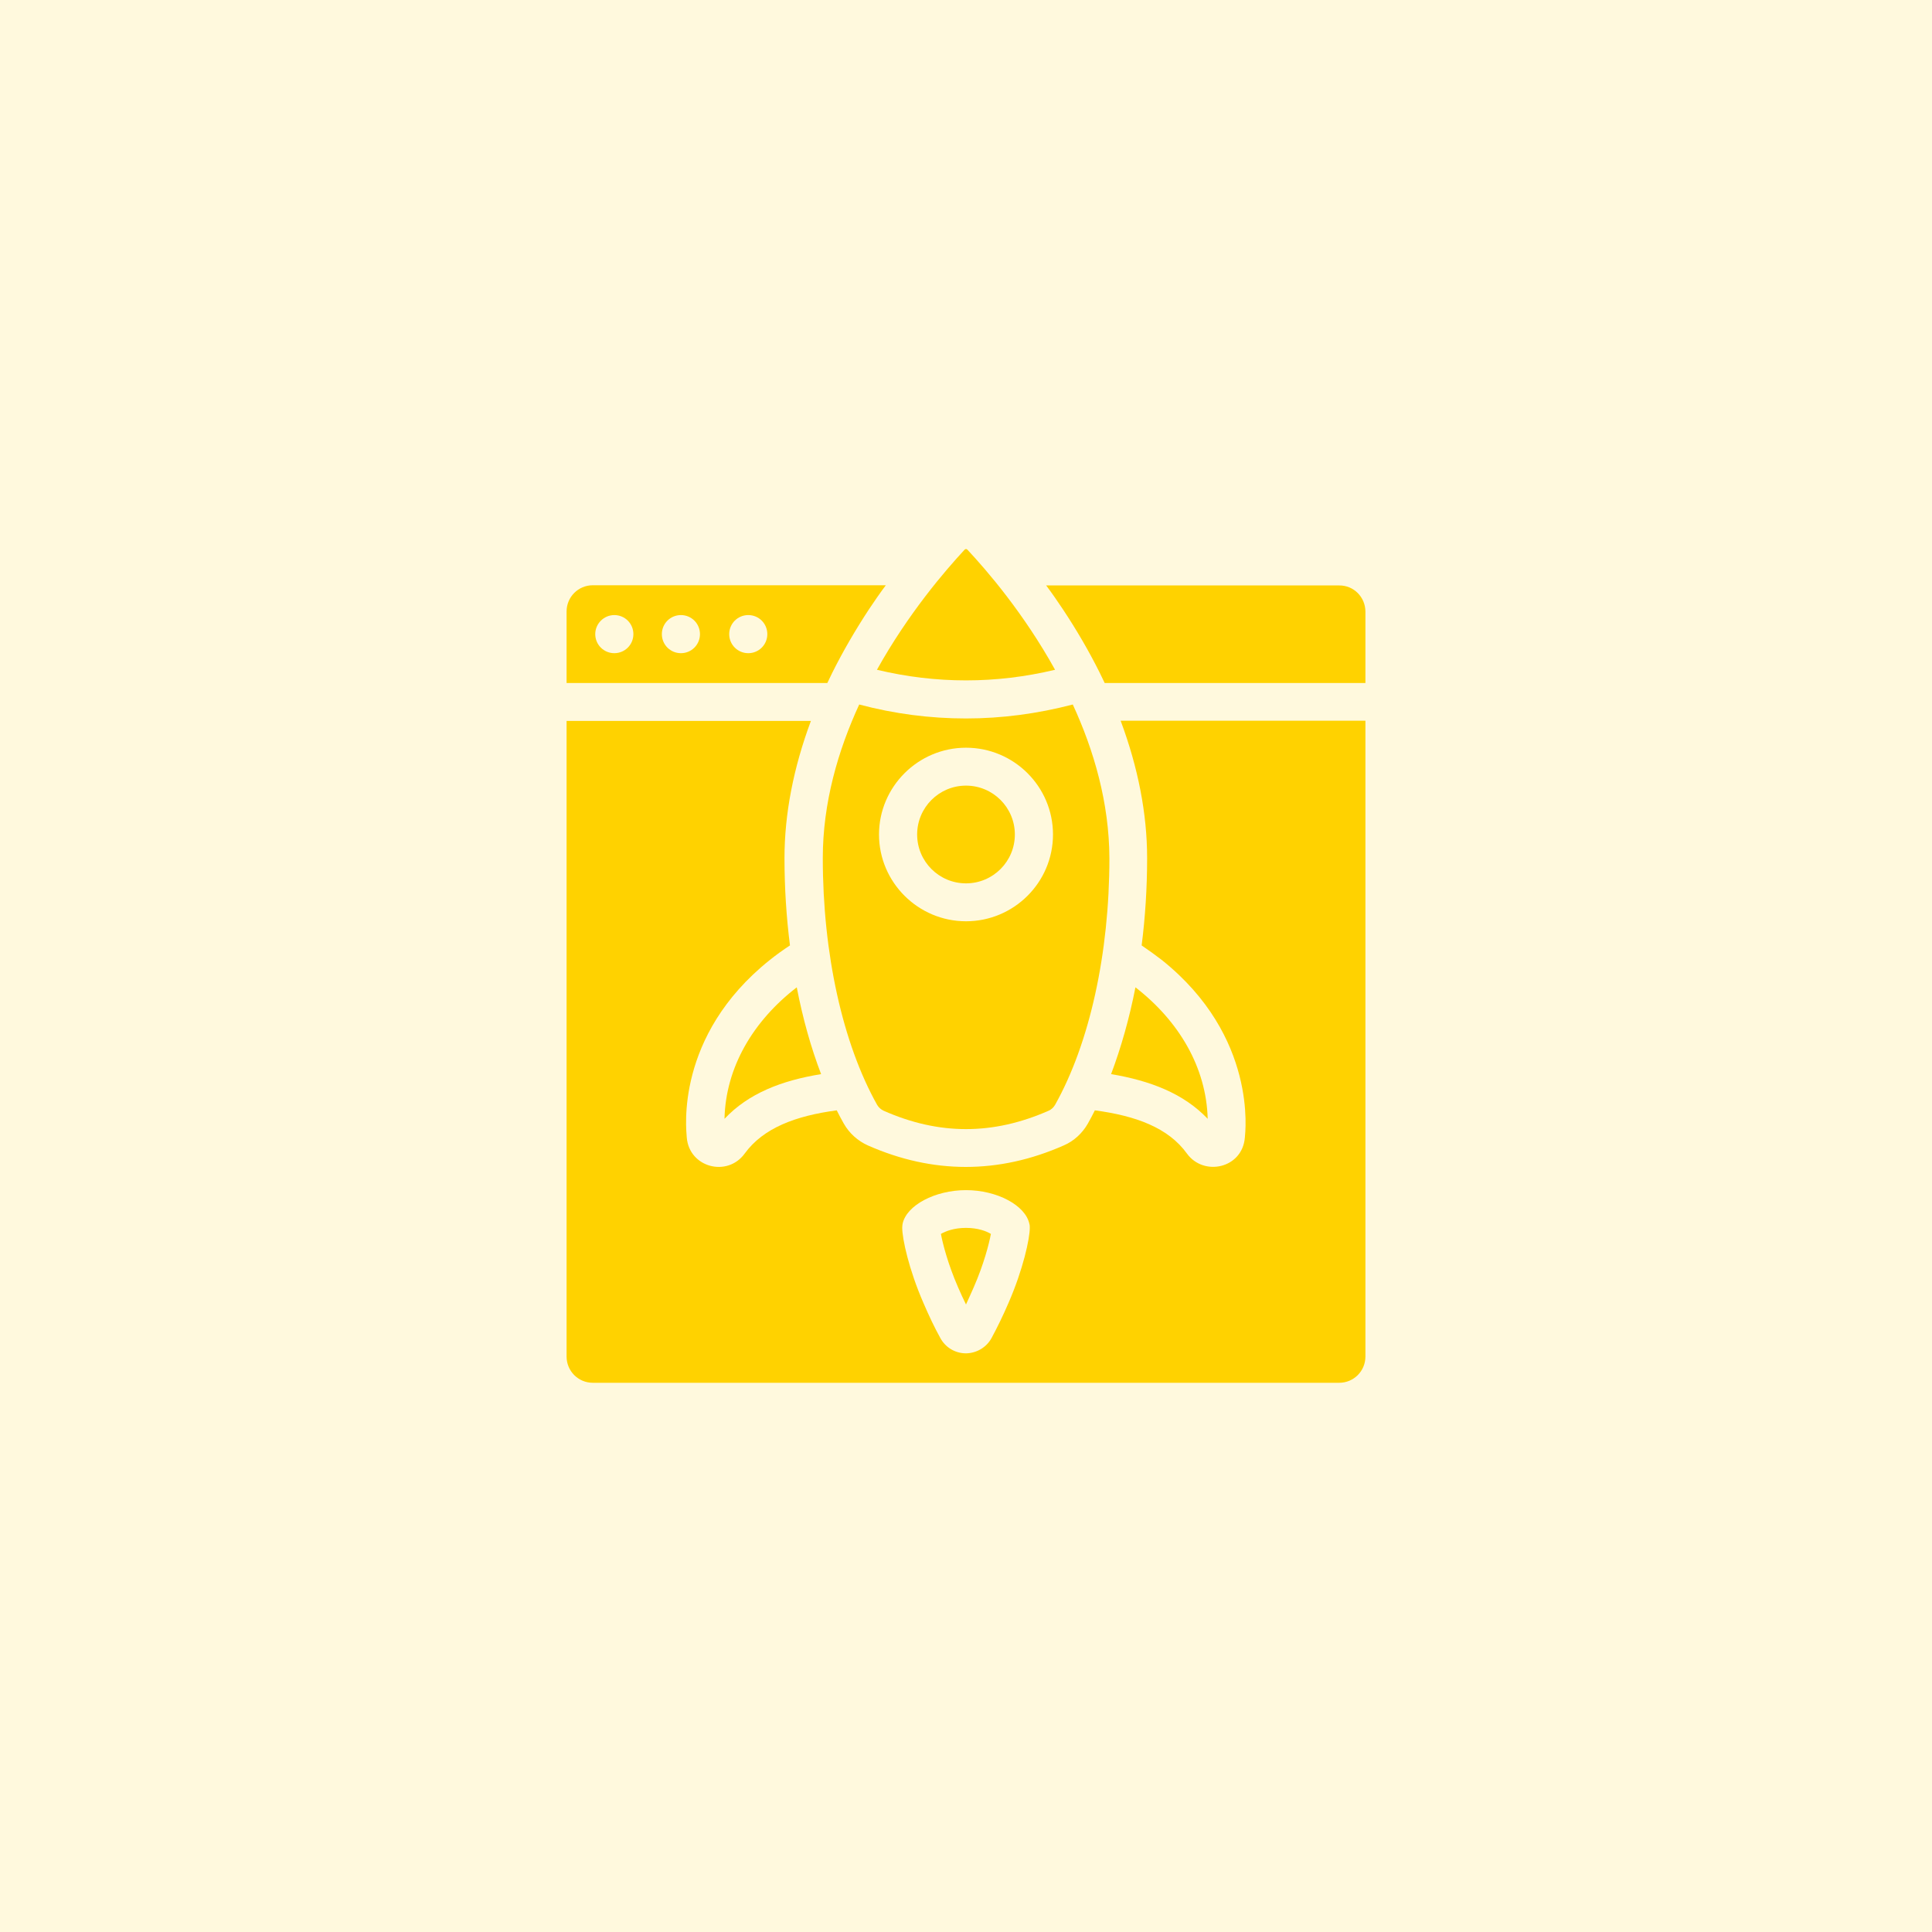
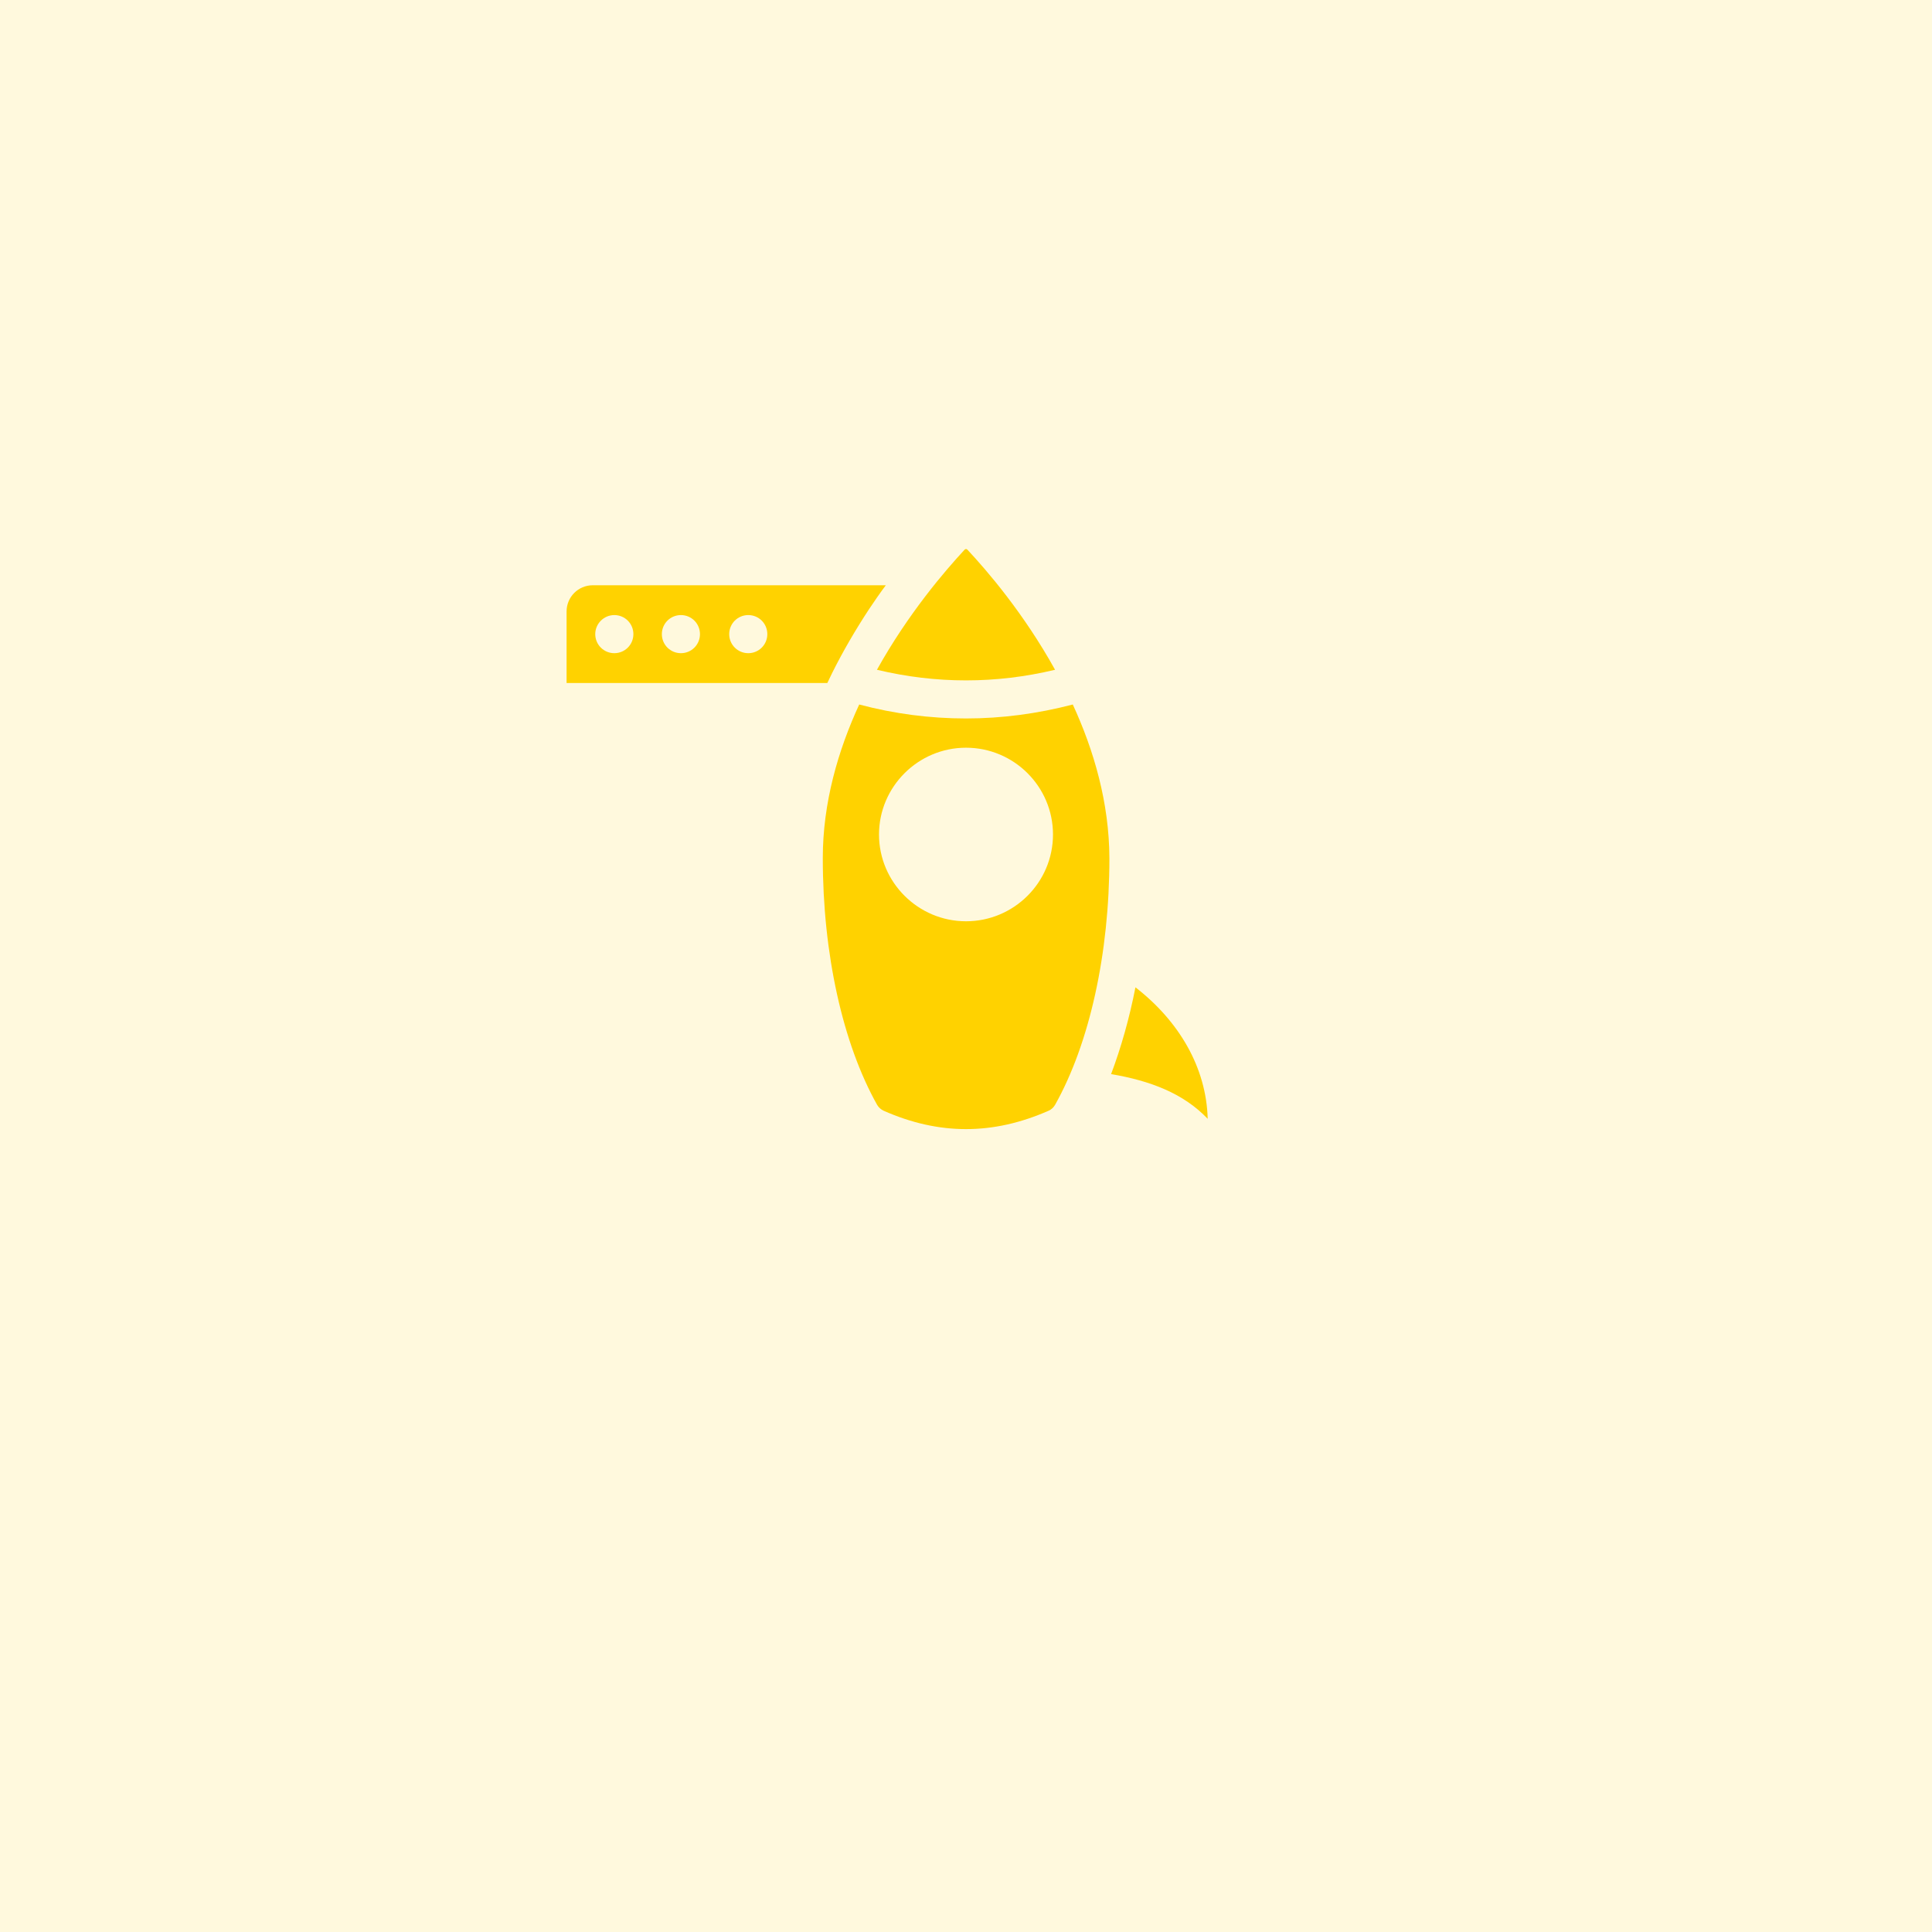
<svg xmlns="http://www.w3.org/2000/svg" width="80" height="80" viewBox="0 0 80 80" fill="none">
  <rect width="80" height="80" fill="#FFF9DD" />
-   <path d="M32.992 40.883C33.242 42.172 33.578 43.375 34 44.477C32.367 44.742 30.992 45.273 30 46.328C30.047 44.195 31.188 42.273 32.992 40.883Z" fill="#FFD200" />
  <path d="M24.547 24.234C23.945 24.234 23.461 24.719 23.461 25.32V28.281H34.258C34.336 28.117 34.453 27.875 34.469 27.844C34.906 26.969 35.414 26.094 35.984 25.227C36.219 24.875 36.445 24.547 36.68 24.234H24.547ZM25.438 27.047C25 27.047 24.648 26.695 24.648 26.258C24.648 25.828 25 25.469 25.438 25.469C25.875 25.469 26.227 25.82 26.227 26.258C26.227 26.695 25.875 27.047 25.438 27.047ZM28.195 27.047C27.758 27.047 27.406 26.695 27.406 26.258C27.406 25.82 27.758 25.469 28.195 25.469C28.633 25.469 28.984 25.82 28.984 26.258C28.984 26.695 28.633 27.047 28.195 27.047ZM30.984 27.047C30.547 27.047 30.195 26.695 30.195 26.258C30.195 25.82 30.547 25.469 30.984 25.469C31.422 25.469 31.773 25.82 31.773 26.258C31.773 26.695 31.422 27.047 30.984 27.047Z" fill="#FFD200" />
  <path d="M40.055 22.758C40.875 23.633 42.398 25.406 43.688 27.734C41.234 28.32 38.766 28.32 36.312 27.734C37.602 25.414 39.125 23.641 39.945 22.758C39.977 22.727 40.023 22.727 40.055 22.758Z" fill="#FFD200" />
-   <path d="M42.023 34.555C42.023 35.672 41.117 36.578 40 36.578C38.883 36.578 37.977 35.672 37.977 34.555C37.977 33.438 38.883 32.531 40 32.531C41.117 32.531 42.023 33.438 42.023 34.555Z" fill="#FFD200" />
  <path d="M44.422 29.172C42.953 29.555 41.477 29.75 40 29.75C38.523 29.75 37.047 29.562 35.578 29.172C34.703 31.07 34.07 33.242 34.07 35.531C34.07 39.484 34.891 43.203 36.32 45.75C36.383 45.859 36.477 45.938 36.586 45.992C38.883 47.008 41.117 47.008 43.422 45.992C43.531 45.945 43.625 45.859 43.688 45.75C45.117 43.203 45.938 39.484 45.938 35.539C45.93 33.242 45.297 31.07 44.422 29.172ZM40 38.148C38.016 38.148 36.398 36.531 36.398 34.555C36.398 32.578 38.016 30.961 40 30.961C41.984 30.961 43.602 32.57 43.602 34.555C43.602 36.539 41.984 38.148 40 38.148Z" fill="#FFD200" />
  <path d="M50.008 46.328C49.016 45.281 47.633 44.75 46.008 44.477C46.422 43.375 46.766 42.164 47.016 40.883C48.812 42.273 49.953 44.195 50.008 46.328Z" fill="#FFD200" />
-   <path d="M56.539 25.328V28.281H45.742C45.672 28.133 45.602 27.985 45.531 27.844C45.094 26.969 44.586 26.094 44.016 25.235C43.781 24.883 43.555 24.555 43.32 24.242H55.453C56.055 24.235 56.539 24.727 56.539 25.328Z" fill="#FFD200" />
-   <path d="M40 50.844C40.5 50.844 40.852 50.984 41.031 51.094C40.953 51.508 40.742 52.336 40.32 53.305C40.211 53.555 40.102 53.789 40 54.016C39.891 53.797 39.781 53.555 39.672 53.305C39.25 52.336 39.039 51.508 38.961 51.094C39.148 50.984 39.5 50.844 40 50.844Z" fill="#FFD200" />
-   <path d="M46.406 29.852C47.125 31.781 47.5 33.695 47.5 35.531C47.5 36.766 47.422 37.977 47.273 39.148C47.562 39.344 47.844 39.547 48.117 39.758C52.078 42.93 51.562 46.891 51.547 47.102C51.445 48.383 49.844 48.727 49.148 47.766C48.375 46.695 47.031 46.203 45.336 45.977C45.242 46.164 45.148 46.344 45.047 46.523C44.82 46.922 44.469 47.25 44.047 47.43C42.703 48.023 41.352 48.32 39.992 48.32C38.633 48.32 37.281 48.023 35.938 47.43C35.516 47.242 35.164 46.922 34.938 46.523C34.836 46.344 34.742 46.164 34.648 45.977C32.953 46.203 31.609 46.703 30.836 47.766C30.117 48.758 28.539 48.344 28.438 47.102C28.414 46.773 27.945 42.898 31.867 39.758C32.141 39.539 32.422 39.336 32.711 39.148C32.562 37.977 32.484 36.766 32.484 35.531C32.484 33.695 32.859 31.781 33.578 29.852H23.461V56.172C23.461 56.773 23.945 57.258 24.547 57.258H55.453C56.055 57.258 56.539 56.773 56.539 56.172V29.844H46.406V29.852ZM41.766 53.938C41.531 54.484 41.289 54.977 41.062 55.398C40.852 55.789 40.445 56.031 40 56.039C39.555 56.039 39.148 55.797 38.938 55.406C38.703 54.984 38.469 54.492 38.234 53.945C37.633 52.562 37.359 51.297 37.359 50.836C37.359 50.781 37.367 50.727 37.375 50.672C37.539 49.906 38.719 49.281 40 49.281C41.281 49.281 42.461 49.906 42.625 50.68C42.641 50.734 42.641 50.789 42.641 50.844C42.641 51.289 42.367 52.555 41.766 53.938Z" fill="#FFD200" />
</svg>